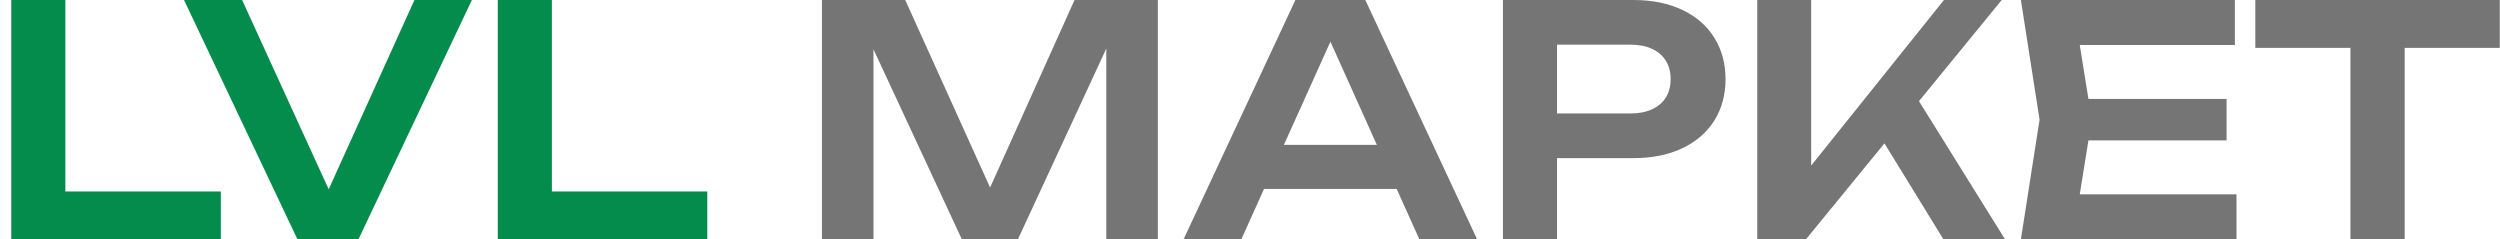
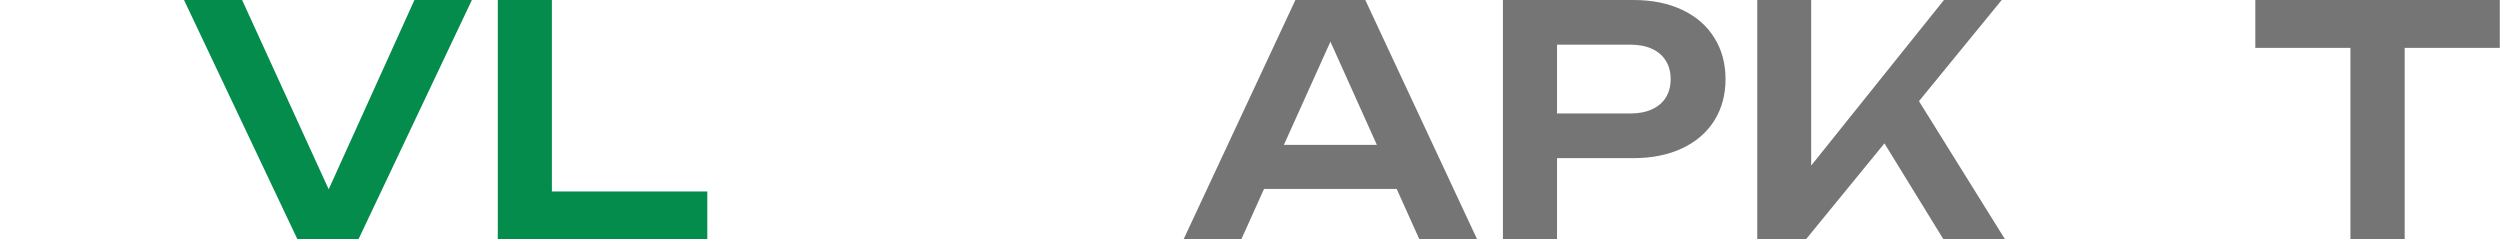
<svg xmlns="http://www.w3.org/2000/svg" width="188" height="18" viewBox="0 0 188 18" fill="none">
-   <path d="M4.916 0V16.188L3.092 14.4H16.604V18H0.848V0H4.916Z" fill="#048C4C" />
  <path d="M25.622 16.212H23.822L31.166 0H35.486L26.954 18H22.37L13.838 0H18.206L25.622 16.212Z" fill="#048C4C" />
  <path d="M41.502 0V16.188L39.678 14.4H53.19V18H37.434V0H41.502Z" fill="#048C4C" />
-   <path d="M87.069 0V18H83.193V1.368L84.213 1.452L76.545 18H72.333L64.653 1.488L65.685 1.404V18H61.809V0H68.073L75.333 16.044H73.581L80.805 0H87.069Z" fill="#757575" />
  <path d="M93.706 14.208V10.896H106.198V14.208H93.706ZM102.67 0L111.082 18H106.738L99.382 1.656H100.714L93.346 18H89.002L97.414 0H102.67Z" fill="#757575" />
  <path d="M122.836 0C124.236 0 125.46 0.248 126.508 0.744C127.556 1.24 128.36 1.94 128.92 2.844C129.48 3.74 129.76 4.776 129.76 5.952C129.76 7.128 129.48 8.164 128.92 9.06C128.36 9.956 127.556 10.652 126.508 11.148C125.46 11.644 124.236 11.892 122.836 11.892H114.892V8.532H122.62C123.244 8.532 123.78 8.428 124.228 8.22C124.684 8.012 125.032 7.716 125.272 7.332C125.512 6.94 125.632 6.48 125.632 5.952C125.632 5.416 125.512 4.956 125.272 4.572C125.032 4.18 124.684 3.88 124.228 3.672C123.78 3.464 123.244 3.36 122.62 3.36H115.264L117.088 1.416V18H113.02V0H122.836Z" fill="#757575" />
  <path d="M132.145 18V0H136.201V14.688L135.061 13.872L146.185 0H150.529L135.805 18H132.145ZM140.725 9.18L143.665 6.576L150.781 18H146.149L140.725 9.18Z" fill="#757575" />
-   <path d="M167.439 7.44V10.56H154.563V7.44H167.439ZM157.299 9L156.075 16.632L154.311 14.616H168.183V18H151.971L153.375 9L151.971 0H168.063V3.384H154.311L156.075 1.368L157.299 9Z" fill="#757575" />
  <path d="M176.752 1.824H180.832V18H176.752V1.824ZM169.6 0H187.984V3.6H169.6V0Z" fill="#757575" />
</svg>